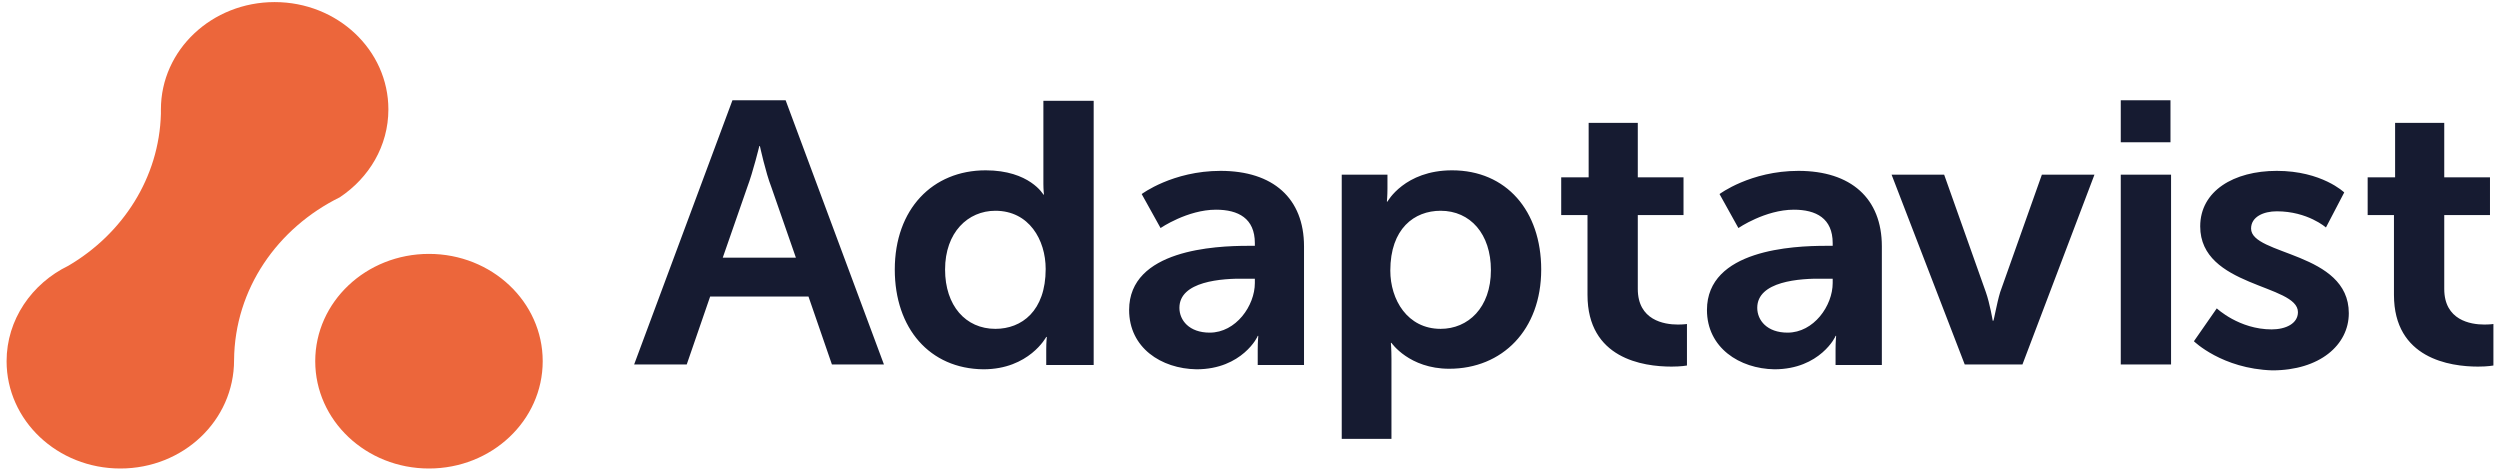
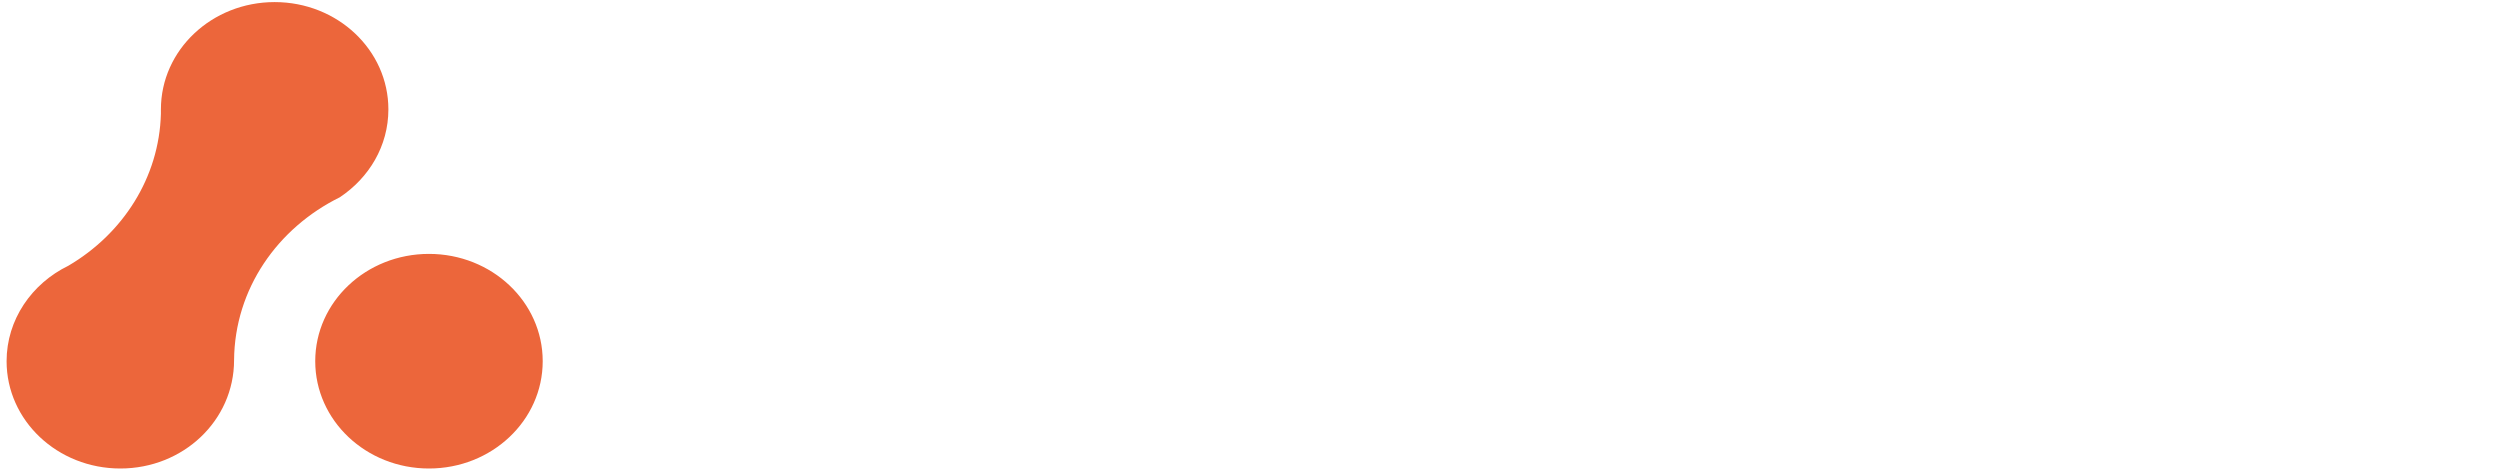
<svg xmlns="http://www.w3.org/2000/svg" width="170" height="32" viewBox="0 0 170 32" fill="none">
-   <path fill-rule="evenodd" clip-rule="evenodd" d="M56.57 24.782L54.976 20.162H48.291L46.698 24.782H43.122L49.807 6.816H53.422L60.107 24.782H56.57ZM51.673 9.932H51.634C51.634 9.932 51.206 11.692 50.818 12.719L49.147 17.522H54.121L52.45 12.719C52.062 11.729 51.673 9.932 51.673 9.932ZM60.845 18.329C60.845 14.222 63.41 11.582 67.025 11.582C70.017 11.582 70.95 13.232 70.95 13.232H70.989C70.989 13.232 70.95 12.902 70.95 12.499V6.853H74.37V24.819H71.144V23.755C71.144 23.279 71.183 22.912 71.183 22.912H71.144C71.144 22.912 69.978 25.112 66.869 25.112C63.216 25.075 60.845 22.325 60.845 18.329ZM64.265 18.329C64.265 20.785 65.664 22.362 67.685 22.362C69.473 22.362 71.106 21.152 71.106 18.292C71.106 16.312 69.978 14.332 67.685 14.332C65.82 14.332 64.265 15.799 64.265 18.329ZM76.78 21.079C76.78 16.972 82.649 16.716 84.864 16.716H85.33V16.532C85.33 14.846 84.203 14.259 82.688 14.259C80.744 14.259 78.918 15.506 78.918 15.506L77.635 13.196C77.635 13.196 79.734 11.619 82.998 11.619C86.574 11.619 88.673 13.489 88.673 16.752V24.819H85.525V23.755C85.525 23.242 85.564 22.839 85.564 22.839H85.525C85.564 22.839 84.475 25.112 81.366 25.112C78.956 25.075 76.78 23.645 76.78 21.079ZM80.2 20.932C80.2 21.776 80.861 22.619 82.26 22.619C84.048 22.619 85.33 20.785 85.33 19.245V18.952H84.747C83.037 18.916 80.2 19.136 80.2 20.932ZM91.238 29.842V11.876H94.347V12.829C94.347 13.306 94.308 13.709 94.308 13.709H94.347C94.347 13.709 95.513 11.582 98.739 11.582C102.431 11.582 104.802 14.332 104.802 18.329C104.802 22.435 102.159 25.075 98.545 25.075C95.824 25.075 94.619 23.315 94.619 23.315H94.58C94.58 23.315 94.619 23.755 94.619 24.415V29.842H91.238ZM94.541 18.402C94.541 20.382 95.707 22.362 97.962 22.362C99.827 22.362 101.382 20.932 101.382 18.366C101.382 15.909 99.983 14.332 97.962 14.332C96.174 14.332 94.541 15.542 94.541 18.402ZM107.95 20.052V14.626H106.162V12.059H108.028V8.356H111.37V12.059H114.479V14.626H111.37V19.649C111.37 21.776 113.158 22.069 114.091 22.069C114.479 22.069 114.713 22.032 114.713 22.032V24.855C114.713 24.855 114.324 24.929 113.663 24.929C111.72 24.929 107.95 24.379 107.95 20.052ZM116.073 21.079C116.073 16.972 121.942 16.716 124.157 16.716H124.623V16.532C124.623 14.846 123.496 14.259 121.981 14.259C120.037 14.259 118.211 15.506 118.211 15.506L116.928 13.196C116.928 13.196 119.027 11.619 122.291 11.619C125.867 11.619 127.966 13.489 127.966 16.752V24.819H124.818V23.755C124.818 23.242 124.857 22.839 124.857 22.839H124.818C124.857 22.839 123.768 25.112 120.659 25.112C118.288 25.075 116.073 23.645 116.073 21.079ZM119.493 20.932C119.493 21.776 120.154 22.619 121.553 22.619C123.341 22.619 124.623 20.785 124.623 19.245V18.952H124.04C122.33 18.916 119.493 19.136 119.493 20.932ZM133.601 24.782L128.627 11.876H132.202L135.039 19.869C135.311 20.639 135.506 21.812 135.506 21.812H135.545C135.583 21.812 135.778 20.639 136.011 19.869L138.848 11.876H142.424L137.527 24.782H133.601ZM144.212 9.676V6.816H147.593V9.676H144.212ZM144.212 24.782V11.876H147.632V24.782H144.212ZM149.186 23.205L150.741 20.969C150.741 20.969 152.257 22.399 154.472 22.399C155.444 22.399 156.26 21.995 156.26 21.226C156.26 19.319 149.614 19.539 149.614 15.396C149.614 12.976 151.907 11.619 154.822 11.619C157.892 11.619 159.408 13.086 159.408 13.086L158.164 15.469C158.164 15.469 156.921 14.369 154.822 14.369C153.928 14.369 153.073 14.736 153.073 15.542C153.073 17.376 159.719 17.119 159.719 21.299C159.719 23.462 157.737 25.185 154.511 25.185C151.091 25.075 149.186 23.205 149.186 23.205ZM162.789 20.052V14.626H161.001V12.059H162.867V8.356H166.209V12.059H169.319V14.626H166.209V19.649C166.209 21.776 167.997 22.069 168.93 22.069C169.319 22.069 169.552 22.032 169.552 22.032V24.855C169.552 24.855 169.163 24.929 168.503 24.929C166.598 24.929 162.789 24.379 162.789 20.052Z" fill="#161B31" />
  <path fill-rule="evenodd" clip-rule="evenodd" d="M29.17 17.265C33.445 17.265 36.904 20.528 36.904 24.561C36.904 28.595 33.445 31.858 29.17 31.858C24.895 31.858 21.436 28.595 21.436 24.561C21.436 20.528 24.895 17.265 29.17 17.265ZM18.676 0.142C22.951 0.142 26.41 3.405 26.41 7.439C26.41 9.932 25.089 12.095 23.107 13.415C18.87 15.505 15.956 19.648 15.917 24.488C15.917 28.595 12.458 31.858 8.182 31.858C3.907 31.858 0.448 28.595 0.448 24.561C0.448 21.738 2.158 19.282 4.646 18.072C8.338 15.908 10.825 12.095 10.942 7.732V7.439C10.942 3.405 14.401 0.142 18.676 0.142Z" fill="#EC663B" />
</svg>